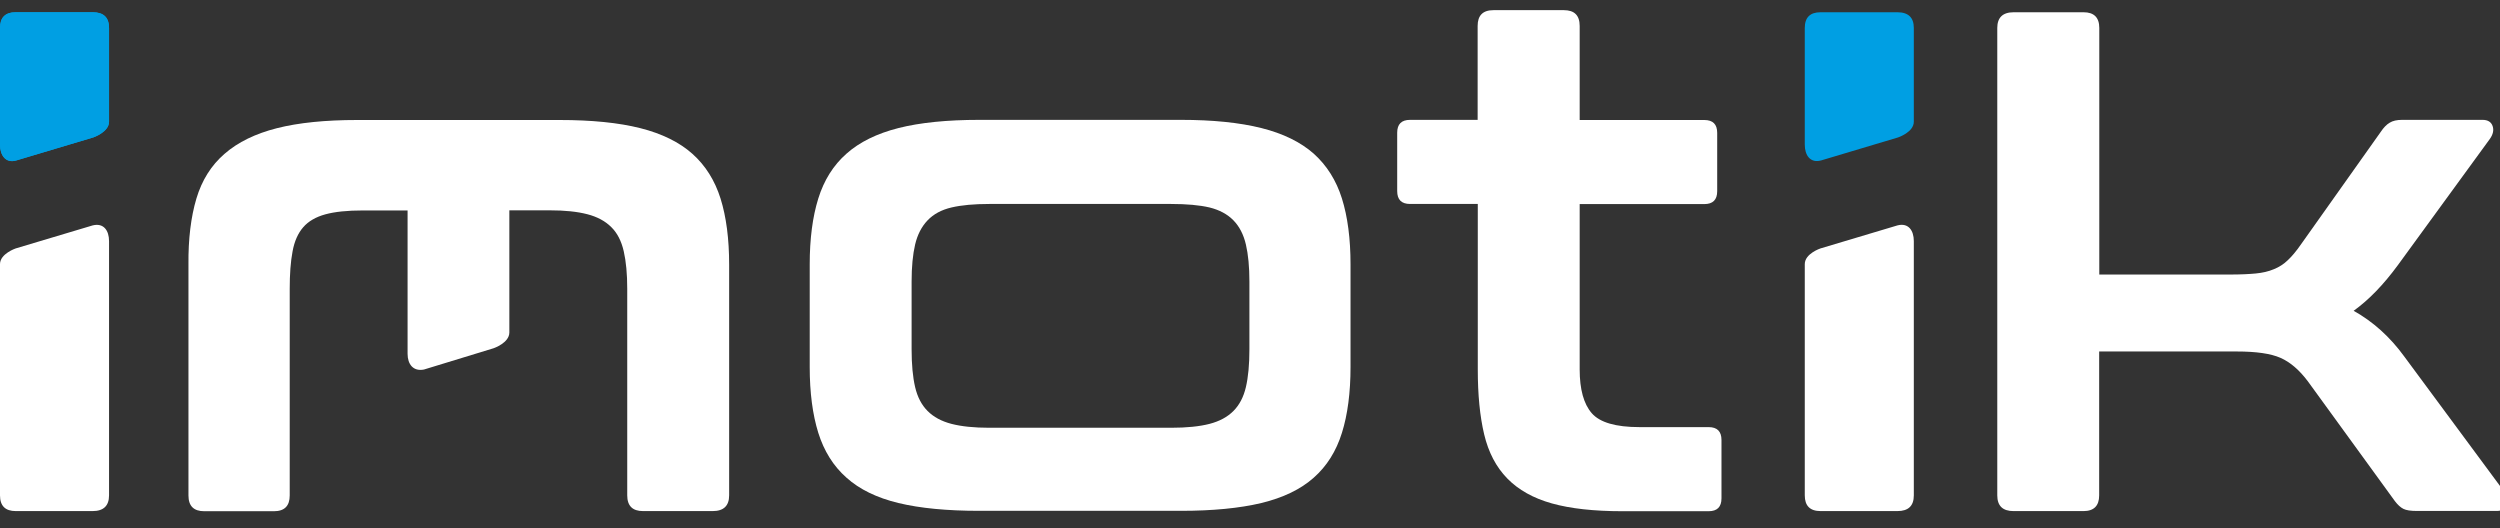
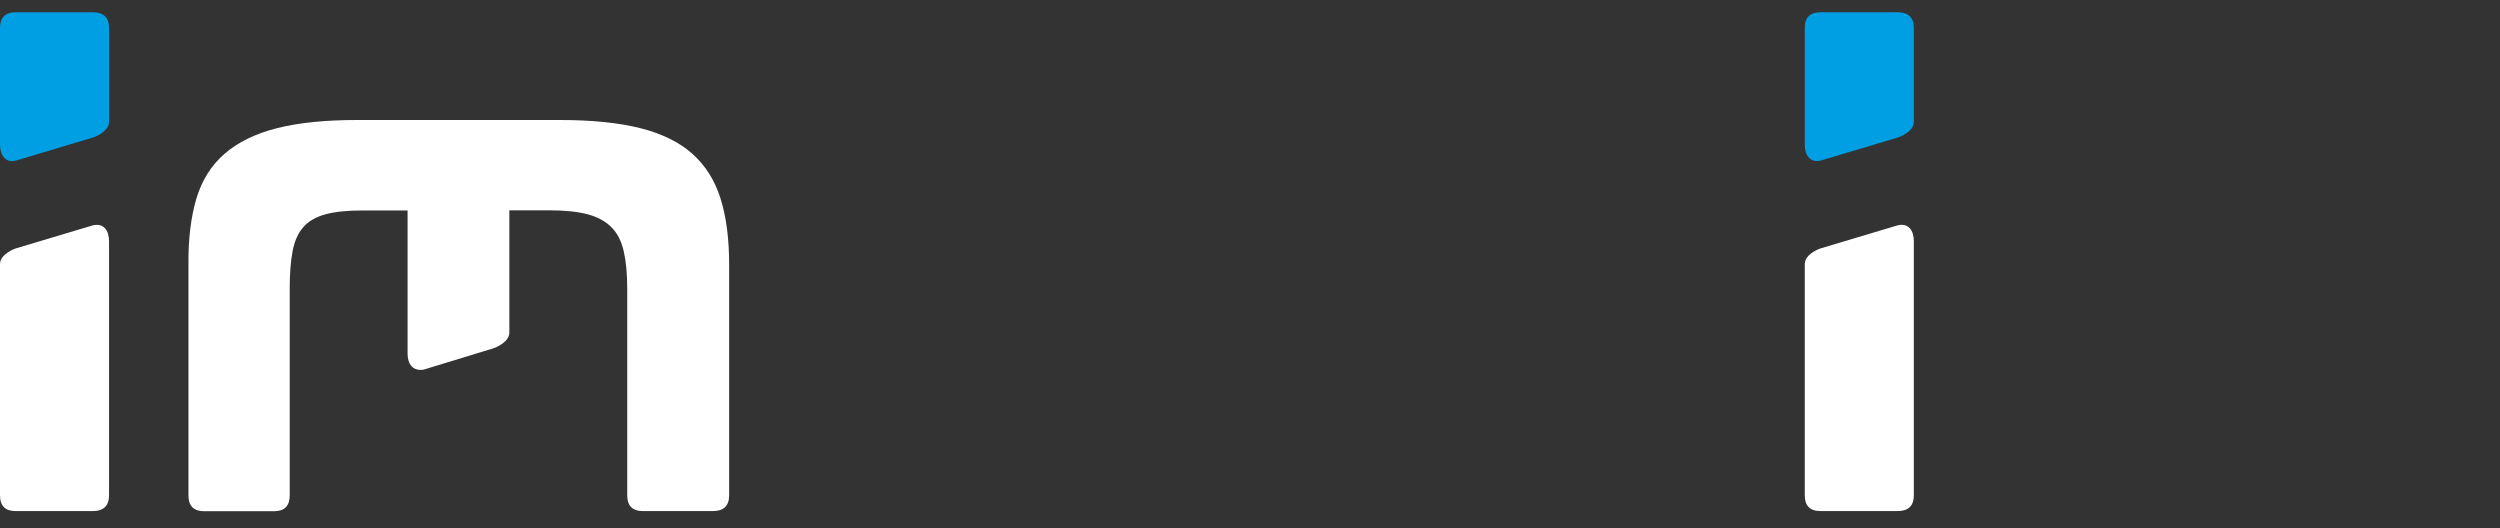
<svg xmlns="http://www.w3.org/2000/svg" width="123" height="26" viewBox="0 0 123 26" fill="none">
  <rect x="0" y="0" width="123" height="26" fill="#333333" stroke="none" />
  <g clip-path="url(#clip0_14259_2974)">
-     <path d="M58.101 5.897C59.667 5.897 60.985 6.031 62.059 6.3C63.133 6.569 63.99 6.991 64.636 7.56C65.275 8.135 65.742 8.871 66.023 9.766C66.305 10.668 66.446 11.748 66.446 13.008V18.054C66.446 19.313 66.305 20.394 66.023 21.296C65.742 22.197 65.282 22.933 64.636 23.502C63.99 24.077 63.133 24.487 62.059 24.749C60.985 25.005 59.661 25.133 58.101 25.133H48.183C46.59 25.133 45.267 25.005 44.205 24.749C43.144 24.493 42.287 24.077 41.648 23.502C41.002 22.933 40.541 22.191 40.26 21.296C39.979 20.394 39.838 19.313 39.838 18.054V13.008C39.838 11.748 39.979 10.668 40.26 9.766C40.541 8.864 41.002 8.129 41.648 7.56C42.287 6.991 43.144 6.569 44.205 6.3C45.267 6.031 46.597 5.897 48.183 5.897H58.101ZM44.851 17.184C44.851 17.932 44.909 18.552 45.024 19.045C45.139 19.537 45.344 19.927 45.638 20.221C45.932 20.516 46.322 20.727 46.814 20.855C47.307 20.982 47.927 21.046 48.675 21.046H57.615C58.388 21.046 59.015 20.982 59.508 20.855C60 20.727 60.39 20.516 60.684 20.221C60.978 19.927 61.183 19.537 61.298 19.045C61.413 18.552 61.471 17.939 61.471 17.184V13.852C61.471 13.13 61.413 12.522 61.298 12.03C61.183 11.537 60.978 11.141 60.684 10.84C60.39 10.54 60 10.329 59.508 10.207C59.015 10.092 58.388 10.035 57.615 10.035H48.675C47.927 10.035 47.307 10.092 46.814 10.207C46.322 10.322 45.932 10.533 45.638 10.84C45.344 11.147 45.139 11.544 45.024 12.03C44.909 12.522 44.851 13.13 44.851 13.852V17.184Z" fill="white" />
-     <path d="M72.7 5.897V1.274C72.7 0.762 72.956 0.5 73.474 0.5H76.946C77.458 0.5 77.72 0.756 77.72 1.274V5.904H83.853C84.275 5.904 84.486 6.115 84.486 6.537V9.408C84.486 9.83 84.275 10.041 83.853 10.041H77.72V18.175C77.72 19.154 77.918 19.876 78.315 20.33C78.711 20.784 79.491 21.014 80.662 21.014H84.064C84.486 21.014 84.697 21.225 84.697 21.647V24.519C84.697 24.941 84.486 25.152 84.064 25.152H79.824C78.424 25.152 77.266 25.024 76.352 24.768C75.437 24.512 74.708 24.103 74.158 23.54C73.608 22.977 73.231 22.255 73.02 21.366C72.809 20.477 72.707 19.416 72.707 18.175V10.035H69.375C68.953 10.035 68.742 9.824 68.742 9.401V6.53C68.742 6.108 68.953 5.897 69.375 5.897H72.7Z" fill="white" />
-     <path d="M102.512 0.603C103.023 0.603 103.285 0.858 103.285 1.376V13.507H109.731C110.223 13.507 110.639 13.488 110.978 13.456C111.317 13.424 111.617 13.354 111.873 13.245C112.129 13.143 112.359 12.996 112.557 12.804C112.756 12.618 112.973 12.363 113.203 12.03L117.13 6.492C117.27 6.281 117.417 6.128 117.571 6.038C117.724 5.942 117.929 5.897 118.185 5.897H122.143C122.399 5.897 122.565 6 122.635 6.198C122.706 6.396 122.661 6.614 122.495 6.844L117.974 13.047C117.27 14.006 116.548 14.754 115.799 15.291C116.759 15.828 117.59 16.577 118.287 17.536L123.262 24.263C123.403 24.448 123.428 24.64 123.351 24.839C123.268 25.037 123.102 25.139 122.84 25.139H118.914C118.607 25.139 118.389 25.107 118.249 25.037C118.108 24.966 117.967 24.839 117.827 24.653L113.549 18.764C113.127 18.201 112.679 17.817 112.199 17.606C111.72 17.395 111.004 17.293 110.044 17.293H103.279V24.372C103.279 24.883 103.023 25.146 102.505 25.146H99.071C98.534 25.146 98.266 24.89 98.266 24.372V1.376C98.266 0.865 98.534 0.603 99.071 0.603H102.512Z" fill="white" />
    <path d="M93.354 11.09L89.569 12.222C89.569 12.222 88.795 12.477 88.795 12.995V14.901V18.341V24.372C88.795 24.883 89.051 25.145 89.569 25.145H93.354C93.891 25.145 94.16 24.89 94.16 24.372V18.341V14.901V11.863C94.16 11.345 93.898 10.949 93.354 11.09Z" fill="white" />
    <path d="M93.354 0.603H89.569C89.057 0.603 88.795 0.858 88.795 1.376V4.005V7.119C88.795 7.63 89.057 8.04 89.601 7.893L93.386 6.761C93.386 6.761 94.16 6.505 94.16 5.987V4.005V1.376C94.16 0.865 93.891 0.603 93.354 0.603Z" fill="#009FE3" />
    <path d="M0.774 12.222L4.559 11.09C5.103 10.955 5.365 11.345 5.365 11.864V14.901V18.341V24.372C5.365 24.883 5.096 25.145 4.559 25.145H0.774C0.262 25.145 0 24.89 0 24.372V18.341V14.901V12.995C0 12.484 0.774 12.222 0.774 12.222Z" fill="white" />
-     <path d="M0 4.004V1.376C0 0.865 0.256 0.602 0.774 0.602H4.559C5.096 0.602 5.365 0.858 5.365 1.376V4.004V5.987C5.365 6.498 4.591 6.76 4.591 6.76L0.806 7.892C0.281 8.052 0 7.637 0 7.119L0 4.004Z" fill="#009FE3" />
    <path d="M0 4.005V1.376C0 0.865 0.256 0.603 0.774 0.603H4.559C5.096 0.603 5.365 0.858 5.365 1.376V4.005V5.987C5.365 6.498 4.591 6.761 4.591 6.761L0.806 7.893C0.281 8.052 0 7.637 0 7.119L0 4.005Z" fill="#009FE3" />
    <path d="M9.662 9.772C9.931 8.871 10.391 8.135 11.05 7.566C11.702 6.997 12.566 6.575 13.627 6.306C14.688 6.038 16.006 5.904 17.572 5.904H27.529C29.121 5.904 30.445 6.038 31.506 6.306C32.568 6.575 33.425 6.997 34.064 7.566C34.71 8.142 35.17 8.877 35.452 9.772C35.733 10.674 35.874 11.755 35.874 13.014V24.372C35.874 24.883 35.605 25.145 35.068 25.145H31.634C31.122 25.145 30.86 24.89 30.86 24.372V14.204C30.86 13.481 30.803 12.867 30.688 12.362C30.573 11.857 30.368 11.461 30.074 11.173C29.78 10.879 29.39 10.668 28.897 10.54C28.405 10.412 27.791 10.348 27.043 10.348H25.06V14.07V16.359C25.06 16.871 24.287 17.133 24.287 17.133L20.859 18.181C20.335 18.284 20.053 17.926 20.053 17.408V14.076V10.354H17.86C17.086 10.354 16.473 10.418 16.006 10.546C15.539 10.674 15.175 10.885 14.919 11.179C14.663 11.473 14.484 11.87 14.394 12.369C14.298 12.874 14.254 13.488 14.254 14.21V14.511V15.63V24.378C14.254 24.89 13.998 25.152 13.48 25.152H10.046C9.534 25.152 9.272 24.896 9.272 24.378V17.114V14.505V13.014C9.26 11.755 9.394 10.674 9.662 9.772Z" fill="white" />
  </g>
  <defs>
    <clipPath id="clip0_14259_2974">
      <rect width="123" height="25" fill="white" transform="translate(0 0.5)" />
    </clipPath>
  </defs>
</svg>